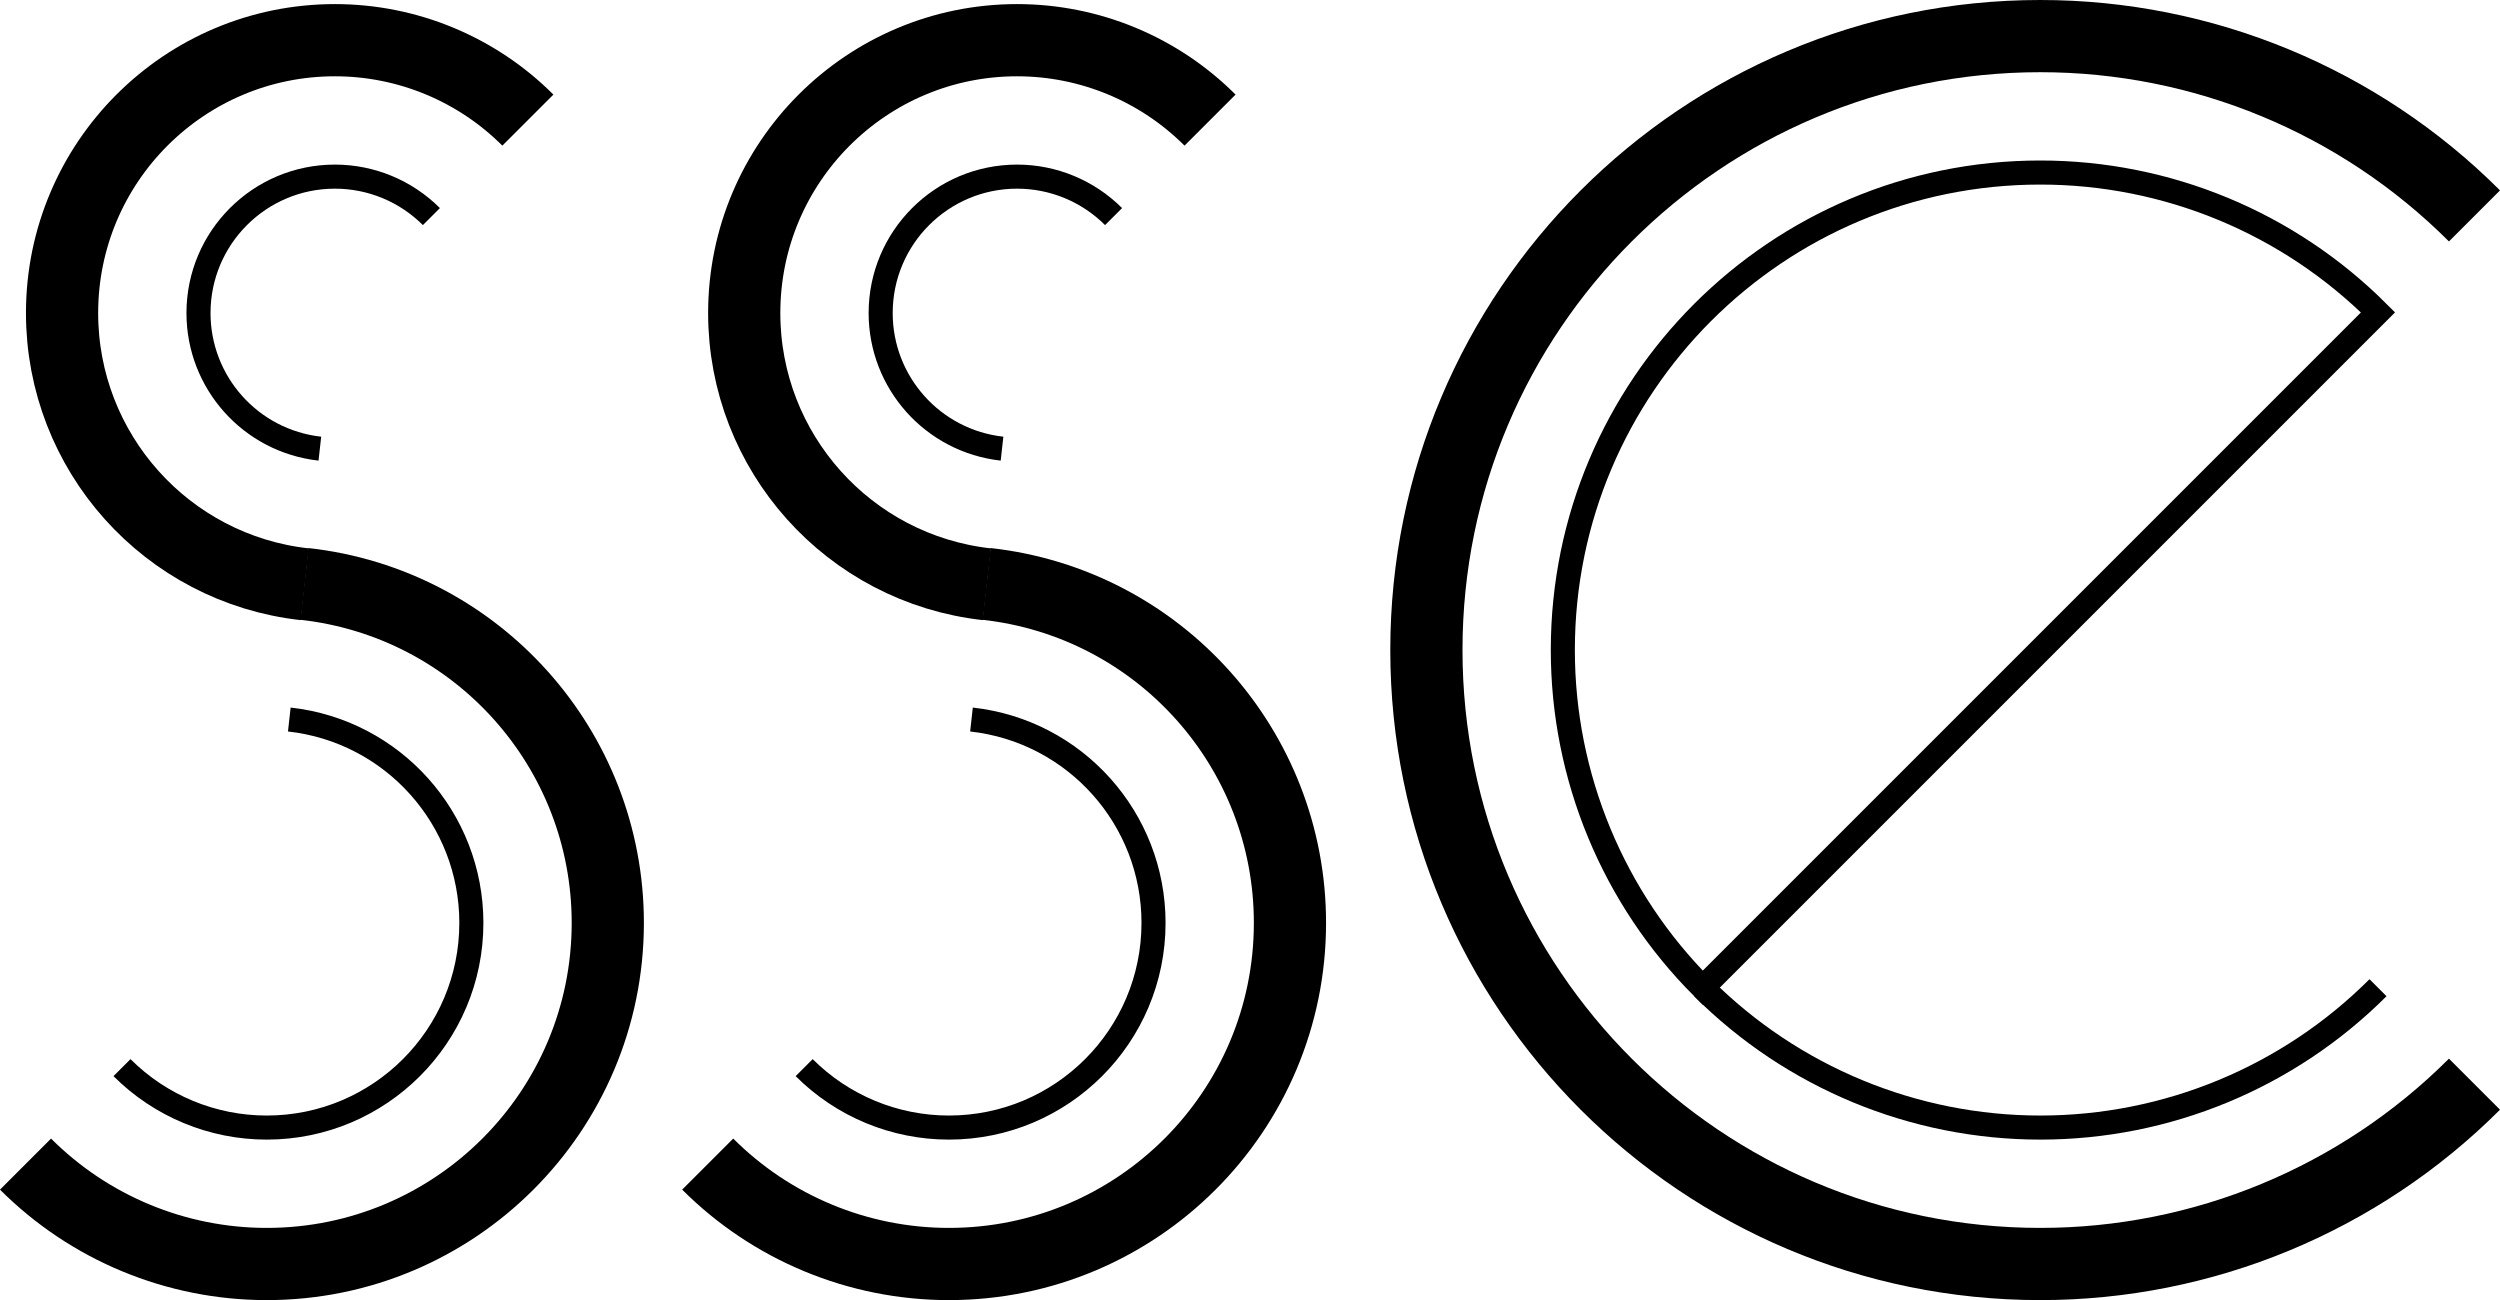
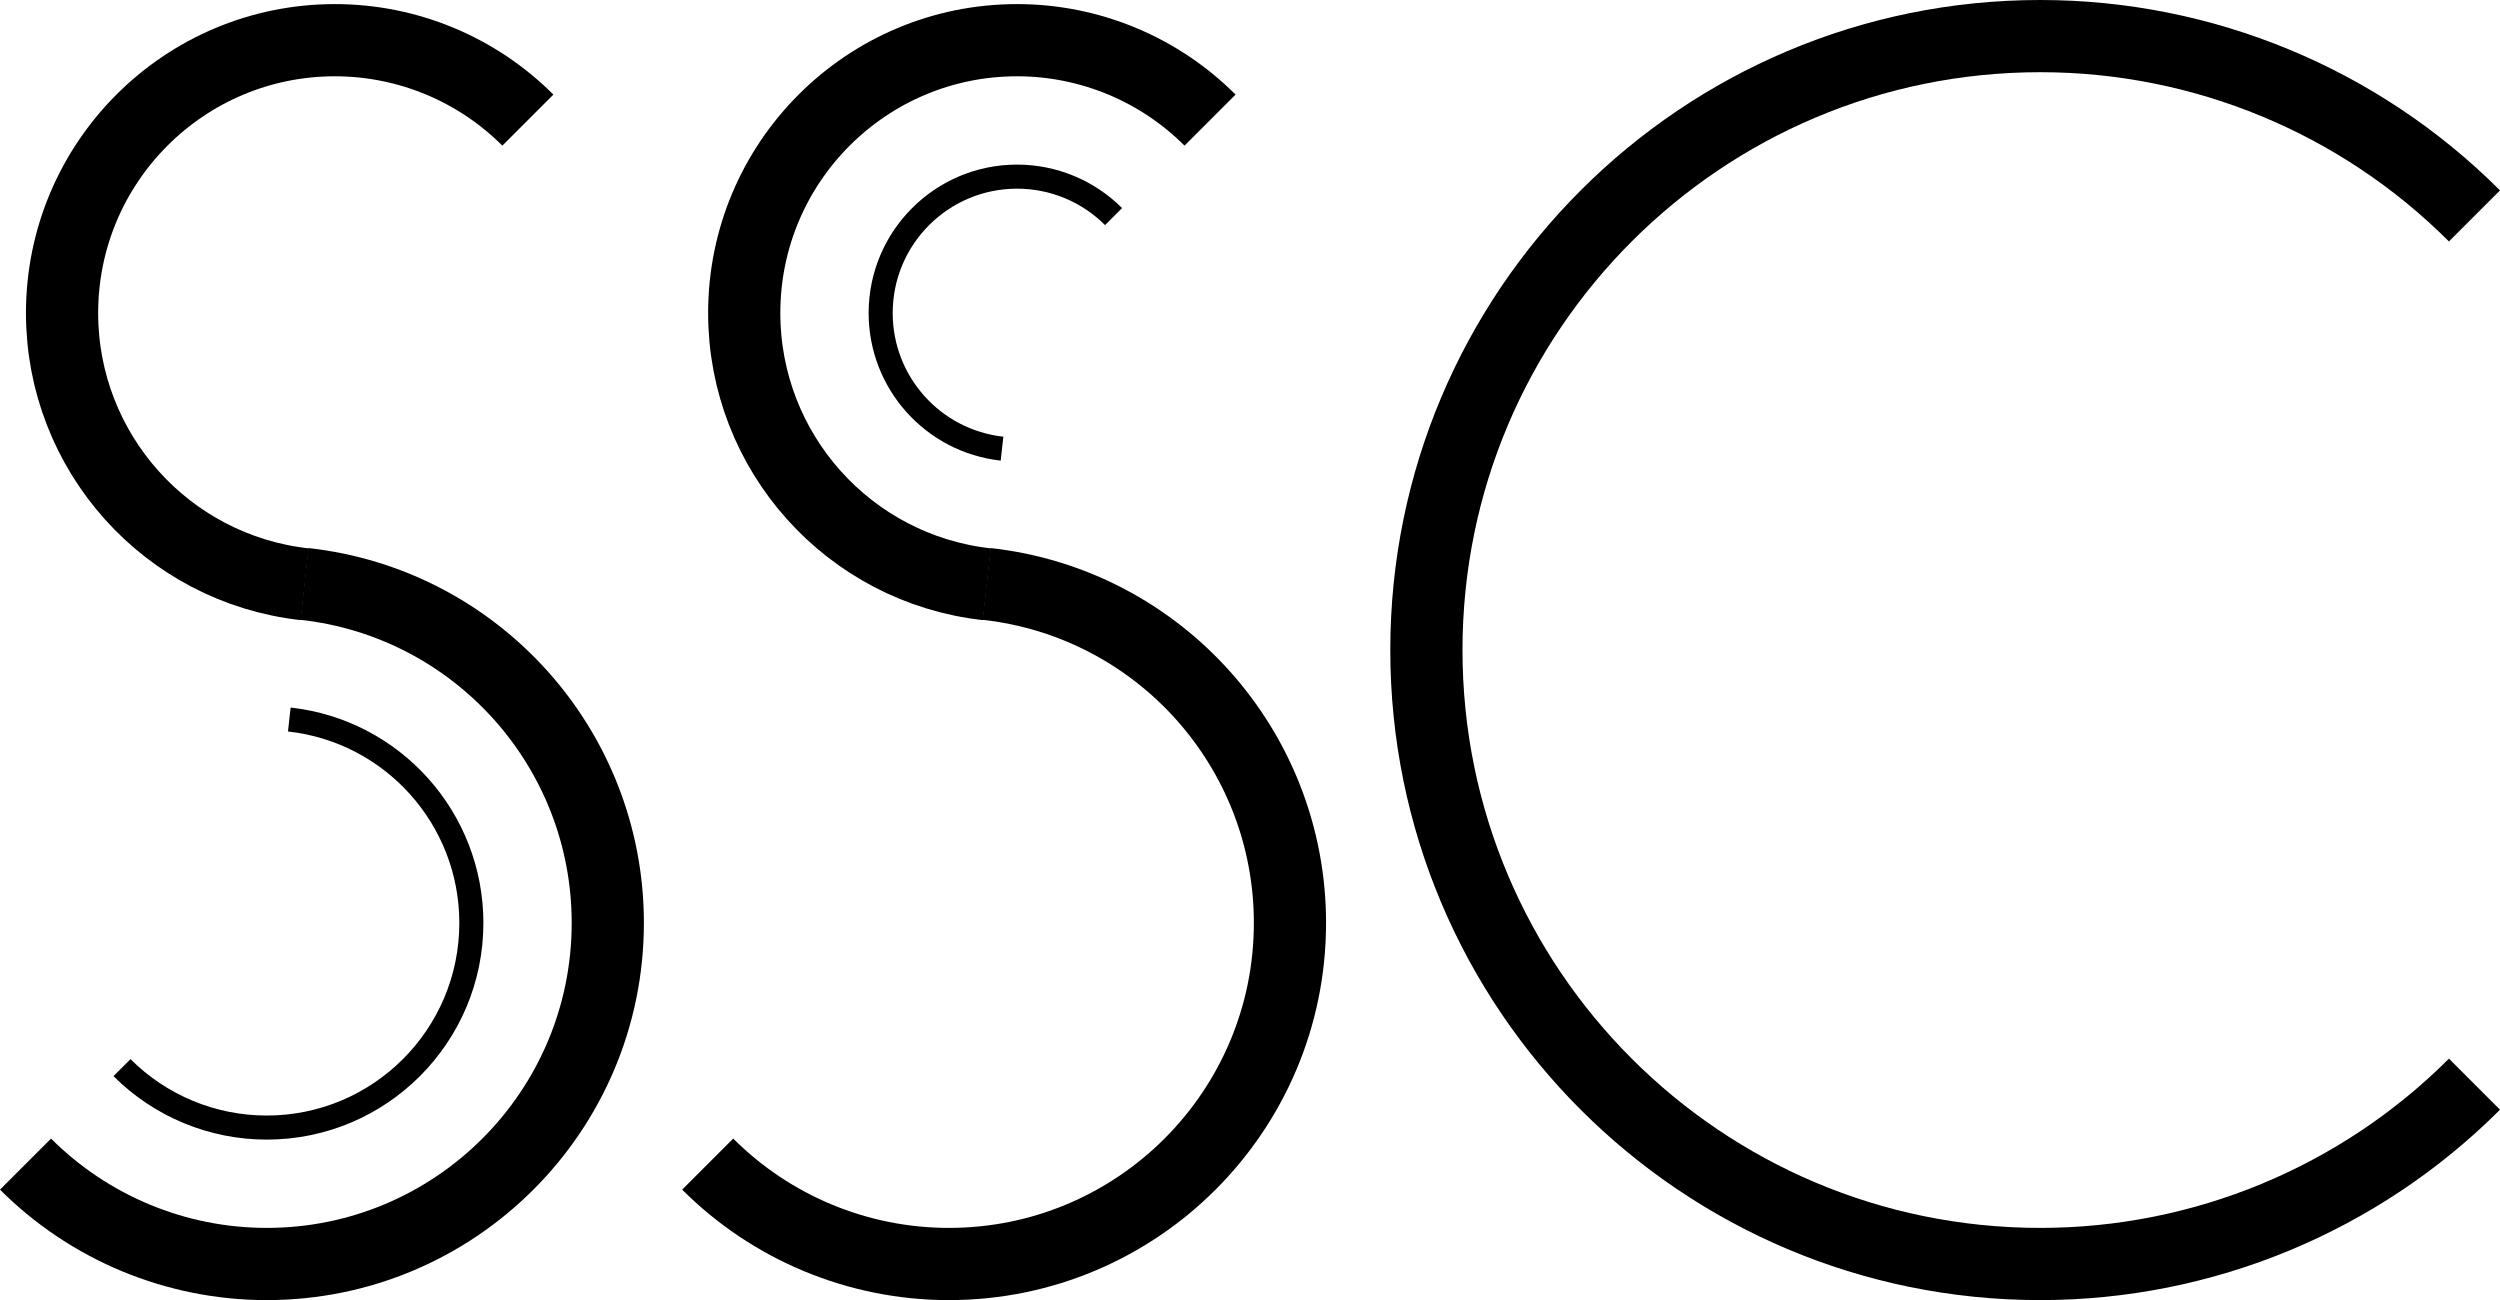
<svg xmlns="http://www.w3.org/2000/svg" xmlns:ns1="http://www.inkscape.org/namespaces/inkscape" xmlns:ns2="http://sodipodi.sourceforge.net/DTD/sodipodi-0.dtd" id="svg3004" version="1.1" ns1:version="0.48.4 r9939" width="649.273" height="337.648" xml:space="preserve" ns2:docname="sselogoblack.pdf">
  <defs id="defs3008">
    <clipPath clipPathUnits="userSpaceOnUse" id="clipPath3020">
      <path d="m 690.113,4082.4 0,0 0,0 0,0 z" id="path3022" ns1:connector-curvature="0" />
    </clipPath>
  </defs>
  <ns2:namedview pagecolor="#ffffff" bordercolor="#666666" borderopacity="1" objecttolerance="10" gridtolerance="10" guidetolerance="10" ns1:pageopacity="0" ns1:pageshadow="2" ns1:window-width="1647" ns1:window-height="1026" id="namedview3006" showgrid="false" ns1:zoom="0.56565657" ns1:cx="20.140041" ns1:cy="192.05587" ns1:window-x="0" ns1:window-y="0" ns1:window-maximized="0" ns1:current-layer="g3012" fit-margin-top="0" fit-margin-left="0" fit-margin-right="0" fit-margin-bottom="0" />
  <g id="g3012" ns1:groupmode="layer" ns1:label="sselogoblack" transform="matrix(1.25,0,0,-1.25,-109.316,838.574)">
    <g id="g3014" transform="scale(0.1,0.1)" style="fill:none;stroke:#000000;stroke-opacity:1">
      <g id="g3016" style="fill:none;stroke:#000000;stroke-opacity:1">
        <g id="g3018" clip-path="url(#clipPath3020)" style="fill:none;stroke:#000000;stroke-opacity:1">
          <g id="g3024" transform="matrix(5704.8,0,0,-3120,719.76,7202.64)" style="fill:none;stroke:#000000;stroke-opacity:1">
-             <rect x="0" y="0" width="1" height="1" transform="matrix(1,0,0,-1,0,1)" style="fill:none;stroke:#000000;stroke-opacity:1" id="rect3026" />
-           </g>
+             </g>
        </g>
      </g>
      <path d="m 927.562,4289.96 c 132.898,-132.9 313.148,-207.56 501.098,-207.56 391.38,0 708.66,317.28 708.66,708.66 0,361.1 -271.52,664.45 -630.4,704.33" style="fill:none;stroke:#000000;stroke-width:150.011;stroke-linecap:butt;stroke-linejoin:miter;stroke-miterlimit:10;stroke-opacity:1;stroke-dasharray:none" id="path3028" ns1:connector-curvature="0" />
      <path d="m 1971.27,6459.03 c -106.32,106.32 -250.52,166.05 -400.88,166.05 -313.1,0 -566.93,-253.83 -566.93,-566.93 0,-288.88 217.22,-531.56 504.33,-563.46" style="fill:none;stroke:#000000;stroke-width:150.011;stroke-linecap:butt;stroke-linejoin:miter;stroke-miterlimit:10;stroke-opacity:1;stroke-dasharray:none" id="path3030" ns1:connector-curvature="0" />
      <path d="m 2344.88,4289.96 c 132.9,-132.9 313.16,-207.56 501.1,-207.56 391.38,0 708.66,317.28 708.66,708.66 0,361.1 -271.51,664.45 -630.4,704.33" style="fill:none;stroke:#000000;stroke-width:150.011;stroke-linecap:butt;stroke-linejoin:miter;stroke-miterlimit:10;stroke-opacity:1;stroke-dasharray:none" id="path3032" ns1:connector-curvature="0" />
      <path d="m 3388.59,6459.03 c -106.31,106.32 -250.52,166.05 -400.88,166.05 -313.1,0 -566.92,-253.83 -566.92,-566.93 0,-288.88 217.21,-531.56 504.32,-563.46" style="fill:none;stroke:#000000;stroke-width:150.011;stroke-linecap:butt;stroke-linejoin:miter;stroke-miterlimit:10;stroke-opacity:1;stroke-dasharray:none" id="path3034" ns1:connector-curvature="0" />
      <path d="m 1128,4490.4 c 79.74,-79.74 187.89,-124.54 300.66,-124.54 234.83,0 425.2,190.37 425.2,425.2 0,216.66 -162.91,398.67 -378.25,422.6" style="fill:none;stroke:#000000;stroke-width:50.005;stroke-linecap:butt;stroke-linejoin:miter;stroke-miterlimit:10;stroke-opacity:1;stroke-dasharray:none" id="path3036" ns1:connector-curvature="0" />
-       <path d="m 1770.83,6258.59 c -53.15,53.16 -125.26,83.02 -200.44,83.02 -156.55,0 -283.46,-126.91 -283.46,-283.46 0,-144.44 108.61,-265.78 252.16,-281.73" style="fill:none;stroke:#000000;stroke-width:50.005;stroke-linecap:butt;stroke-linejoin:miter;stroke-miterlimit:10;stroke-opacity:1;stroke-dasharray:none" id="path3038" ns1:connector-curvature="0" />
-       <path d="m 2545.32,4490.4 c 79.74,-79.74 187.89,-124.54 300.66,-124.54 234.83,0 425.2,190.37 425.2,425.2 0,216.66 -162.91,398.67 -378.24,422.6" style="fill:none;stroke:#000000;stroke-width:50.005;stroke-linecap:butt;stroke-linejoin:miter;stroke-miterlimit:10;stroke-opacity:1;stroke-dasharray:none" id="path3040" ns1:connector-curvature="0" />
      <path d="m 3188.16,6258.59 c -53.16,53.16 -125.27,83.02 -200.45,83.02 -156.55,0 -283.46,-126.91 -283.46,-283.46 0,-144.44 108.61,-265.78 252.16,-281.73" style="fill:none;stroke:#000000;stroke-width:50.005;stroke-linecap:butt;stroke-linejoin:miter;stroke-miterlimit:10;stroke-opacity:1;stroke-dasharray:none" id="path3042" ns1:connector-curvature="0" />
      <path d="m 6015.68,6259.97 c -239.22,239.21 -563.68,373.61 -901.98,373.61 -704.49,0 -1275.59,-571.1 -1275.59,-1275.59 0,-704.49 571.1,-1275.59 1275.59,-1275.59 338.3,0 662.76,134.39 901.98,373.61" style="fill:none;stroke:#000000;stroke-width:150.011;stroke-linecap:butt;stroke-linejoin:miter;stroke-miterlimit:10;stroke-opacity:1;stroke-dasharray:none" id="path3044" ns1:connector-curvature="0" />
-       <path d="m 4412.16,4656.45 c 186.06,-186.06 438.41,-290.59 701.54,-290.59 263.12,0 515.48,104.53 701.54,290.59" style="fill:none;stroke:#000000;stroke-width:50.005;stroke-linecap:butt;stroke-linejoin:miter;stroke-miterlimit:10;stroke-opacity:1;stroke-dasharray:none" id="path3046" ns1:connector-curvature="0" />
-       <path d="m 5113.7,5357.99 701.54,701.54 c -186.06,186.06 -438.42,290.59 -701.54,290.59 -547.93,0 -992.13,-444.2 -992.13,-992.13 0,-263.13 104.53,-515.48 290.59,-701.54 l 701.54,701.54 z" style="fill:none;stroke:#000000;stroke-width:50.005;stroke-linecap:butt;stroke-linejoin:miter;stroke-miterlimit:10;stroke-opacity:1;stroke-dasharray:none" id="path3048" ns1:connector-curvature="0" />
    </g>
  </g>
</svg>